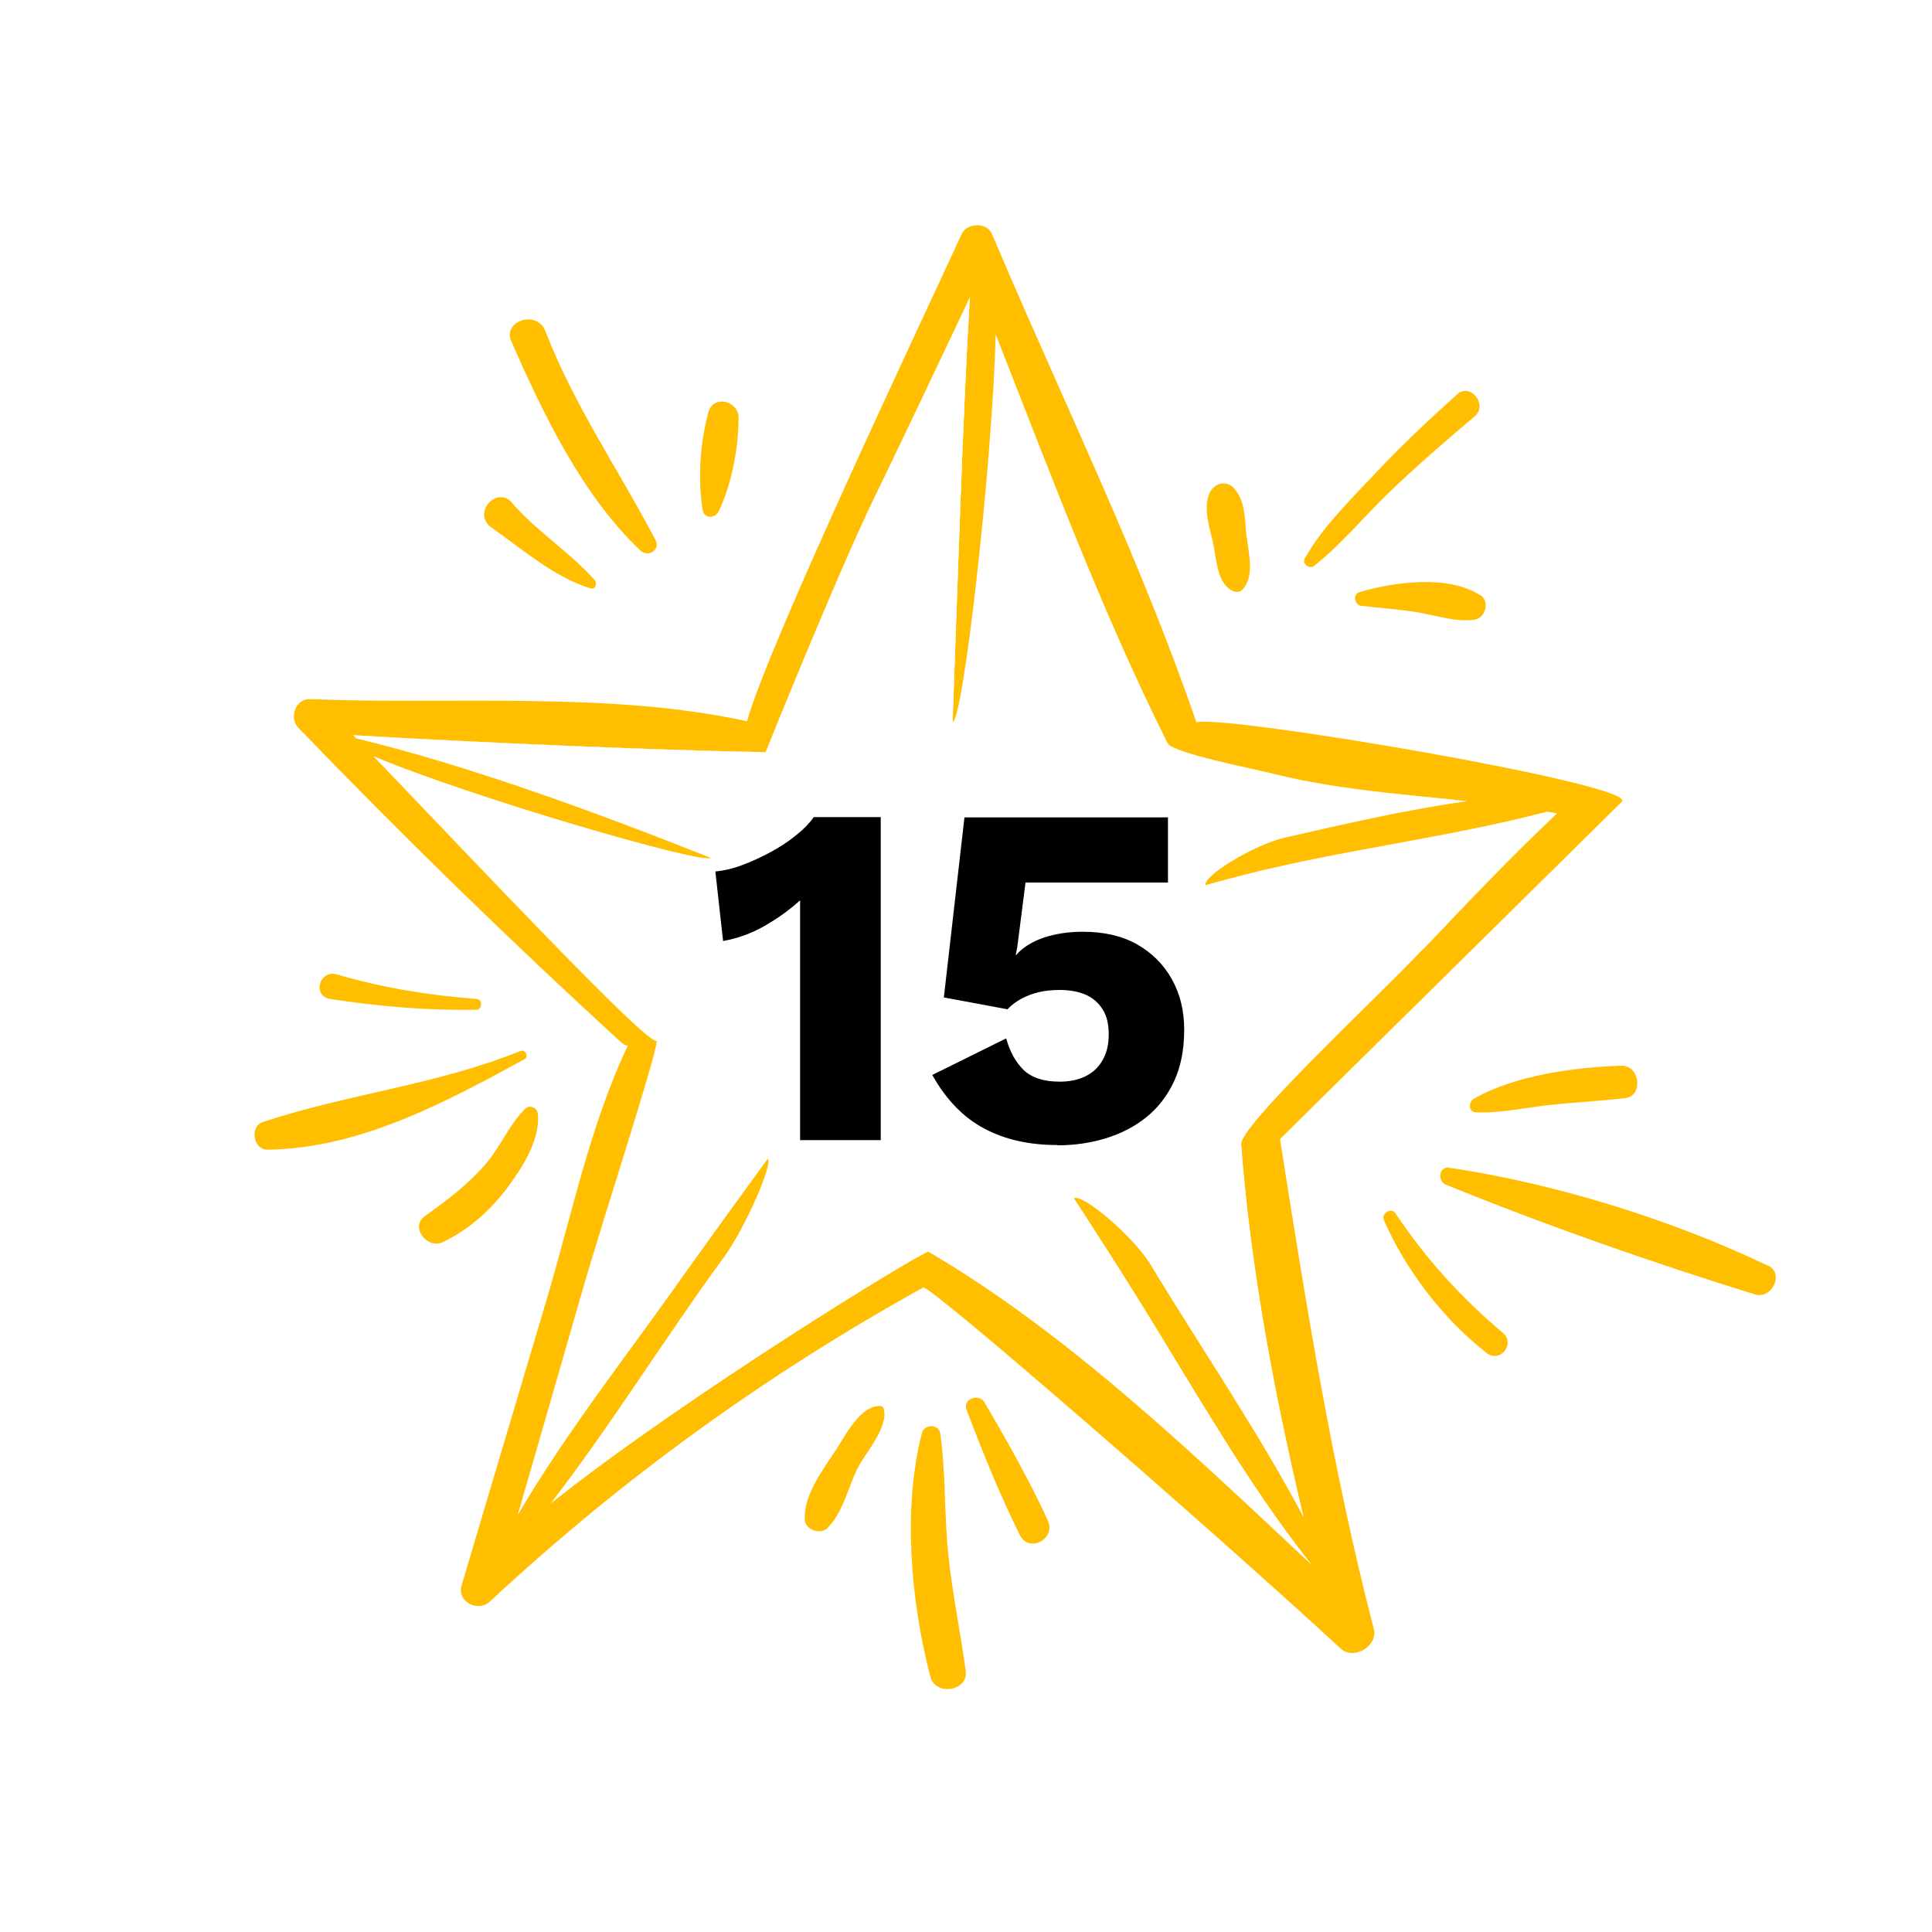
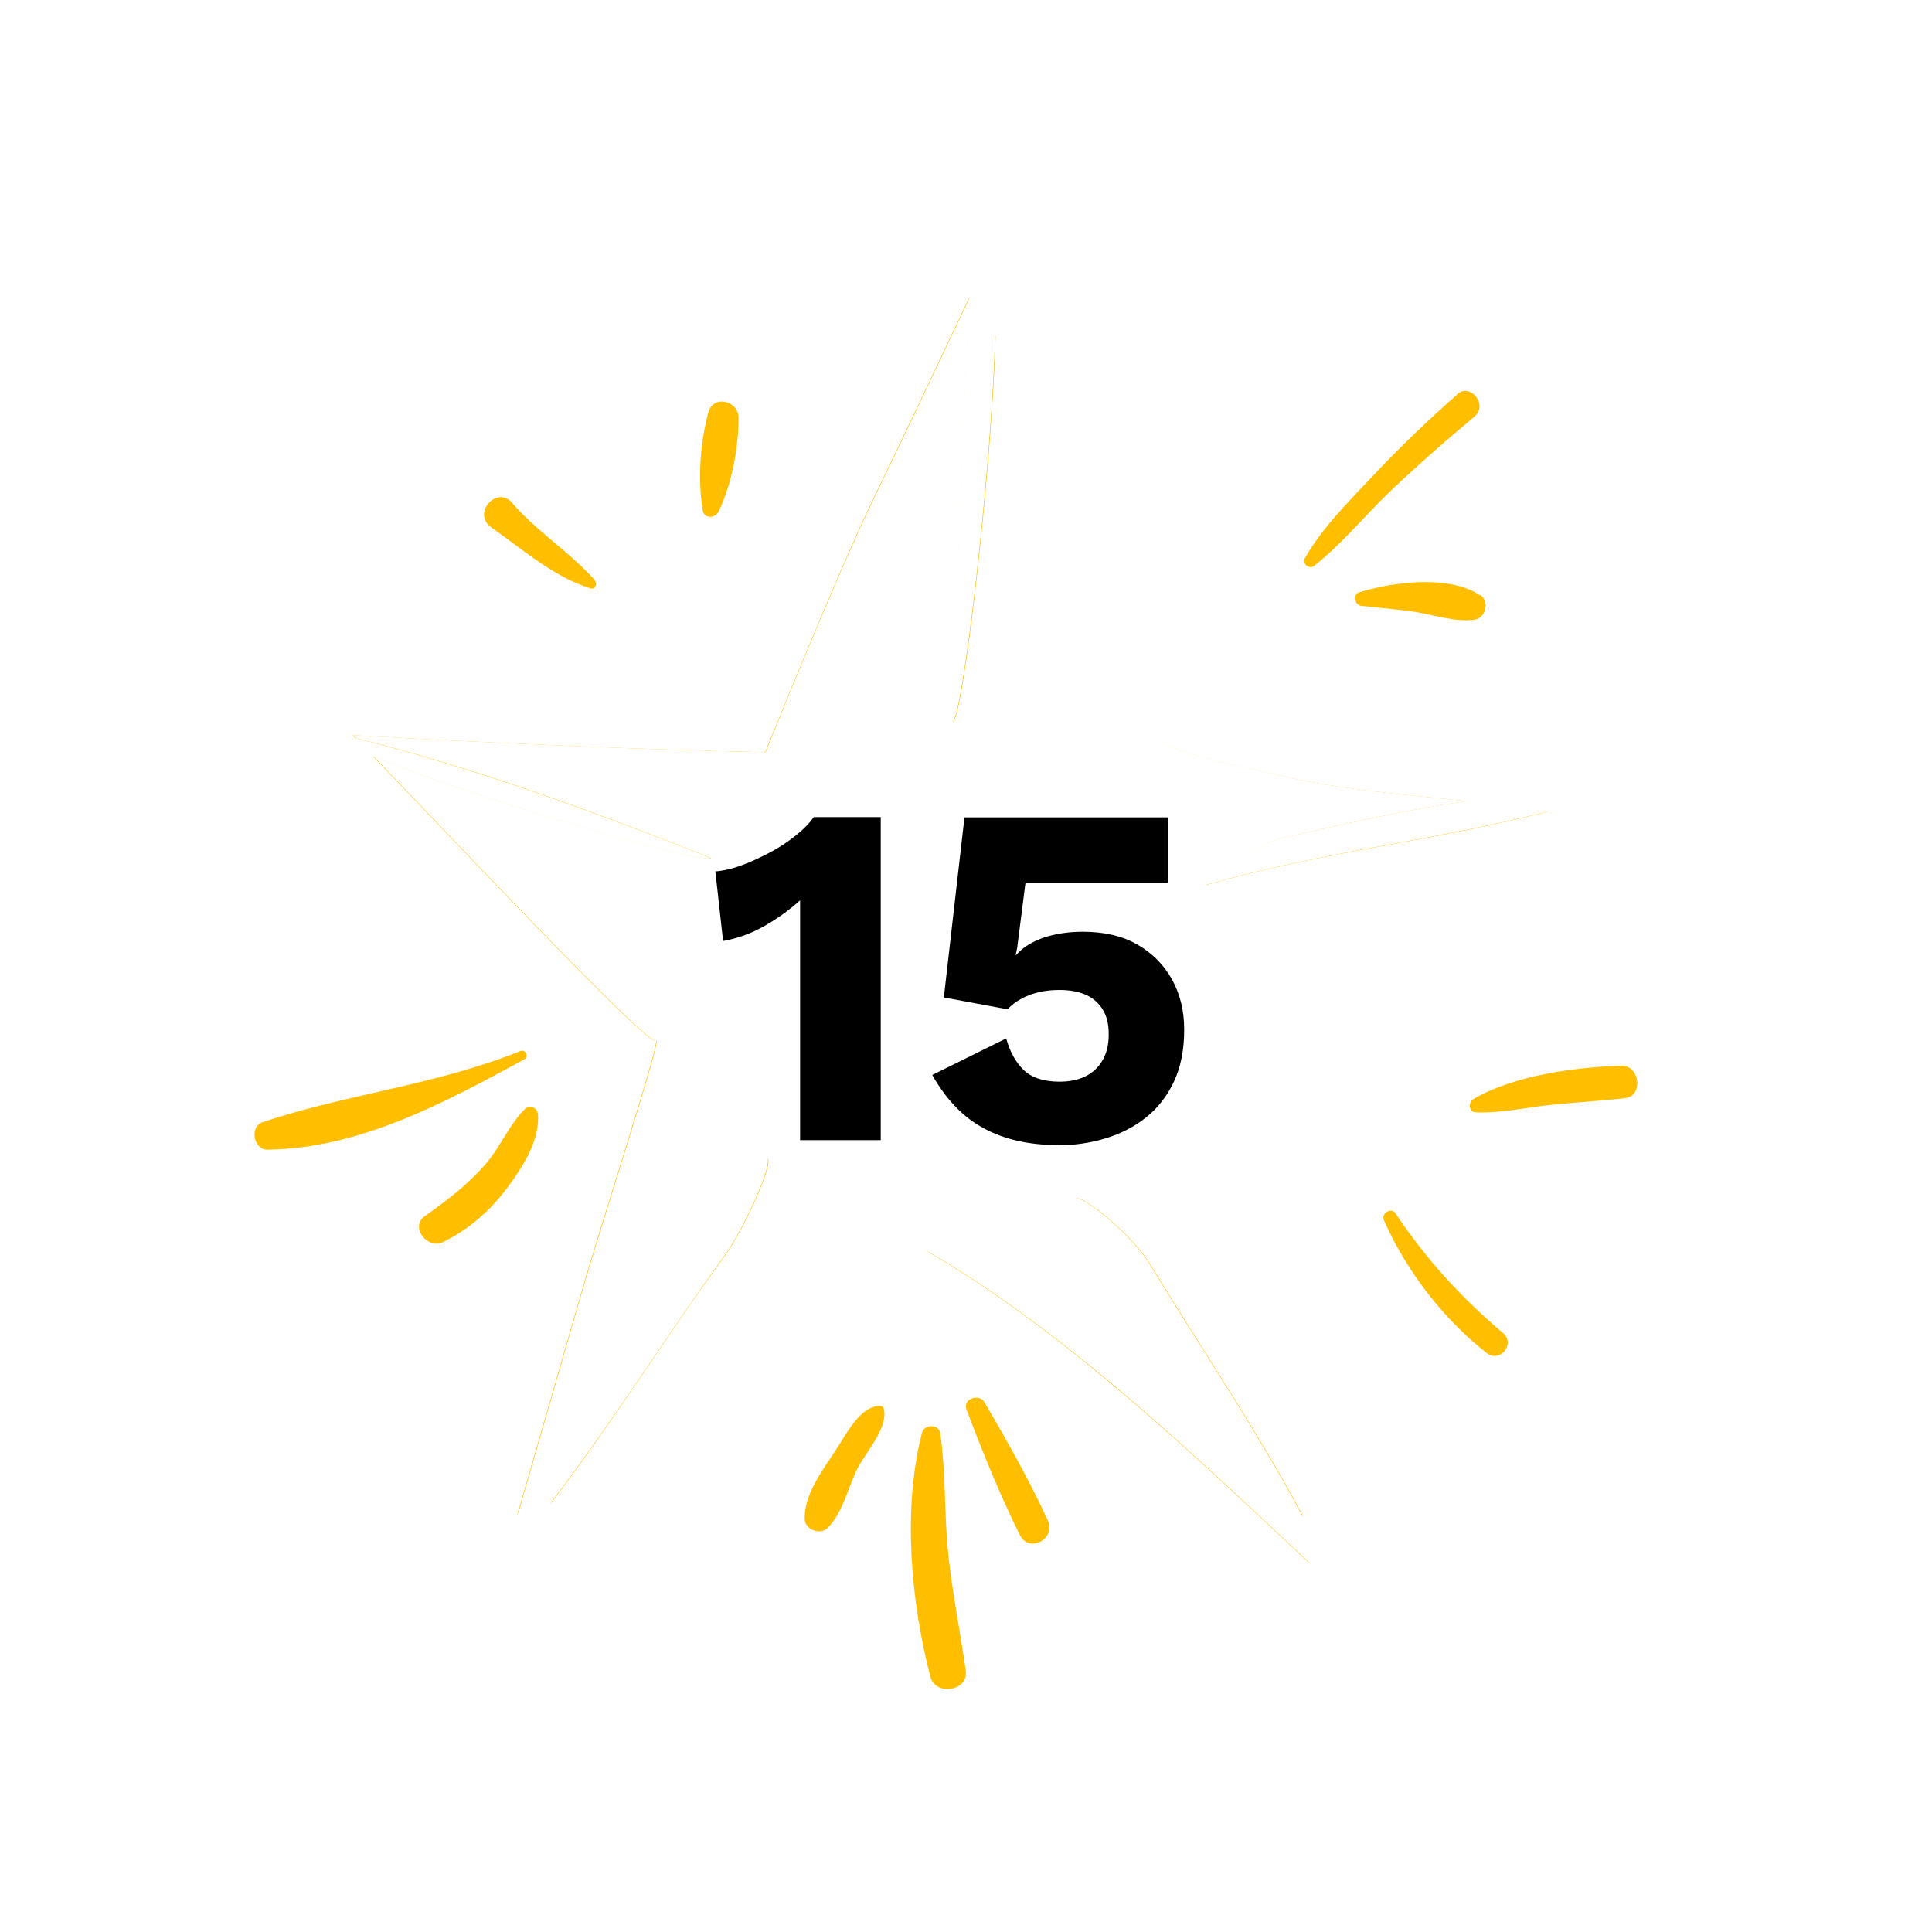
<svg xmlns="http://www.w3.org/2000/svg" id="Ebene_2" data-name="Ebene 2" viewBox="0 0 75 75">
  <defs>
    <style>
      .cls-1 {
        fill: none;
      }

      .cls-2 {
        fill: #fff;
      }

      .cls-3 {
        filter: url(#outer-glow-1);
      }

      .cls-3, .cls-4 {
        fill: #ffbf00;
      }

      .cls-5 {
        clip-path: url(#clippath);
      }
    </style>
    <clipPath id="clippath">
      <rect class="cls-1" width="75" height="75" />
    </clipPath>
    <filter id="outer-glow-1" x="-3.59" y="-6.75" width="82" height="86" filterUnits="userSpaceOnUse">
      <feOffset dx="0" dy="0" />
      <feGaussianBlur result="blur" stdDeviation="5" />
      <feFlood flood-color="#fff" flood-opacity=".65" />
      <feComposite in2="blur" operator="in" />
      <feComposite in="SourceGraphic" />
    </filter>
  </defs>
  <g id="Ebene_1-2" data-name="Ebene 1">
    <g class="cls-5">
      <g>
        <g>
-           <path class="cls-4" d="M48.39,20.85c-.07-.65-.03-1.37-.47-1.88-.29-.34-.78-.23-.96.16-.28.63.02,1.39.15,2.04.12.59.14,1.45.72,1.76.12.06.28.08.39-.03.5-.52.25-1.39.18-2.05Z" />
          <path class="cls-4" d="M56.57,15.31c-1.14,1.01-2.24,2.06-3.29,3.18-.93.99-1.96,2-2.63,3.19-.12.21.19.43.36.29,1.07-.84,1.96-1.94,2.94-2.88,1.06-1.01,2.17-1.98,3.29-2.92.54-.45-.16-1.33-.68-.86Z" />
          <path class="cls-4" d="M57.46,23.11c-1.22-.81-3.36-.52-4.69-.12-.28.08-.18.51.08.53.71.08,1.42.13,2.12.24.75.12,1.49.39,2.25.3.45-.05.63-.71.24-.97Z" />
        </g>
        <g>
          <path class="cls-4" d="M58.35,51.75c-1.65-1.4-2.97-2.85-4.18-4.65-.16-.24-.56,0-.45.26.85,1.95,2.32,3.86,4,5.17.51.39,1.12-.36.63-.78Z" />
-           <path class="cls-4" d="M68.64,49.14c-3.72-1.79-8.31-3.21-12.39-3.81-.4-.06-.45.53-.12.66,3.86,1.57,8.02,3.03,12,4.26.65.2,1.15-.81.51-1.12Z" />
          <path class="cls-4" d="M62.94,41.37c-1.8.06-4.14.37-5.72,1.28-.22.12-.23.52.08.53.96.04,1.95-.19,2.91-.29.96-.1,1.92-.15,2.88-.26.72-.09.57-1.28-.15-1.26Z" />
        </g>
        <g>
          <path class="cls-4" d="M23.08,22.51c-.97-1.09-2.25-1.88-3.21-3-.58-.67-1.57.42-.79.97,1.2.84,2.42,1.92,3.84,2.36.21.06.27-.21.16-.33Z" />
-           <path class="cls-4" d="M25.45,20.97c-1.44-2.75-3.15-5.2-4.28-8.12-.32-.83-1.67-.4-1.32.4,1.23,2.81,2.76,6,5.02,8.13.29.27.78-.04.58-.41Z" />
          <path class="cls-4" d="M27.5,16c-.32,1.17-.42,2.61-.22,3.81.06.35.49.31.62.04.51-1.07.77-2.46.77-3.64,0-.65-.98-.9-1.17-.21Z" />
        </g>
        <g>
-           <path class="cls-4" d="M18.51,38.78c-1.84-.14-3.65-.43-5.42-.95-.7-.21-.98.84-.27.95,1.89.29,3.76.45,5.67.42.23,0,.26-.4.02-.42Z" />
          <path class="cls-4" d="M20.2,40.8c-3.22,1.31-6.74,1.67-10,2.76-.52.17-.37,1.07.18,1.07,3.59-.04,6.93-1.85,9.98-3.51.18-.1.03-.4-.15-.32Z" />
          <path class="cls-4" d="M20.87,43.21c-.02-.21-.31-.33-.47-.18-.63.61-.97,1.49-1.55,2.16-.69.8-1.51,1.42-2.36,2.02-.59.42.1,1.3.7,1.01,1.04-.5,1.89-1.27,2.57-2.2.57-.78,1.22-1.81,1.12-2.82Z" />
        </g>
        <g>
          <path class="cls-4" d="M34.31,54.68c-.02-.06-.07-.09-.13-.1-.78-.03-1.35,1.13-1.72,1.69-.51.78-1.26,1.75-1.22,2.71.01.4.6.62.88.34.6-.59.79-1.55,1.16-2.3.32-.64,1.24-1.62,1.02-2.36Z" />
          <path class="cls-4" d="M36.81,60.32c-.16-1.56-.09-3.13-.31-4.68-.05-.37-.63-.36-.71-.01-.76,2.93-.43,6.57.33,9.47.2.75,1.48.55,1.37-.24-.21-1.52-.52-3.01-.68-4.54Z" />
          <path class="cls-4" d="M40.68,59.03c-.72-1.57-1.59-3.1-2.46-4.59-.21-.36-.86-.14-.7.28.62,1.64,1.29,3.3,2.07,4.87.35.71,1.41.16,1.09-.55Z" />
        </g>
        <g>
          <path class="cls-4" d="M60.04,31.51c-3.86,1-7.9,1.47-11.76,2.45-.5.13-1,.26-1.5.4-.13-.35,1.91-1.59,3.09-1.85,2.3-.51,4.68-1.08,7.06-1.41-2.5-.27-5.02-.44-7.48-1.05-.78-.19-3.96-.81-4.15-1.2-2.55-5.1-4.56-10.53-6.67-15.86-.12,5.02-1.27,15.04-1.67,15.04.2-5.5.42-12.25.67-16.49-1.23,2.6-2.46,5.2-3.71,7.78-1.46,3.02-4.21,9.88-4.22,9.88-4.6-.09-11.05-.37-16.01-.66.04.04.08.08.11.12,4.26,1.04,9.12,2.79,13.77,4.64-.18.31-9.17-2.3-13.09-3.94,3.81,3.96,10.73,11.34,11,11.04-.08.79-2.07,6.83-2.95,9.9-.81,2.83-1.63,5.66-2.45,8.5,1.87-3.17,4.2-6.14,6.3-9.11,1.13-1.58,2.26-3.14,3.4-4.71.23.19-.89,2.72-1.68,3.8-2.26,3.11-4.36,6.49-6.74,9.58,5.22-4.17,14.52-9.85,14.66-9.77,5.38,3.16,10.22,7.79,14.86,12.14-2.6-3.29-4.69-7.05-6.89-10.58-.76-1.21-1.54-2.43-2.33-3.64.39-.17,2.36,1.54,2.99,2.59,1.95,3.23,4.15,6.43,5.93,9.79-1.13-4.77-2.05-9.61-2.42-14.47-.06-.72,5.15-5.57,7.05-7.57,1.69-1.78,3.4-3.58,5.19-5.27-.13-.03-.26-.05-.38-.07Z" />
-           <path class="cls-3" d="M46.45,28.06c-2.15-6.28-5.13-12.37-7.73-18.48-.02-.05-.05-.1-.06-.15-.06-.12-.11-.24-.16-.36-.19-.45-.96-.42-1.16,0-1.59,3.46-7.52,15.97-8.34,18.93-5.36-1.18-11.47-.63-16.95-.86-.58-.03-.84.72-.47,1.11,4.05,4.2,8.22,8.27,12.52,12.2.09.08.18.13.27.15-1.47,3.08-2.2,6.68-3.17,9.92-1.09,3.68-2.19,7.34-3.28,11.02-.19.65.64,1.06,1.1.63,5.11-4.76,10.72-8.81,16.82-12.19.23-.13,11,9.22,16.21,14.02.5.47,1.46-.11,1.28-.77-1.63-6.29-2.63-12.6-3.64-19.01,0-.01,13.21-13.03,13.27-13.1.66-.66-15.42-3.39-16.53-3.08ZM55.23,36.85c-1.9,2-7.11,6.85-7.05,7.57.37,4.86,1.29,9.7,2.42,14.47-1.78-3.36-3.98-6.56-5.93-9.79-.63-1.05-2.6-2.76-2.99-2.59.79,1.21,1.57,2.43,2.33,3.64,2.21,3.53,4.29,7.29,6.89,10.58-4.64-4.35-9.47-8.98-14.86-12.14-.13-.08-9.43,5.6-14.66,9.77,2.38-3.09,4.47-6.48,6.74-9.58.79-1.09,1.91-3.61,1.68-3.8-1.14,1.57-2.28,3.13-3.4,4.71-2.1,2.97-4.44,5.94-6.3,9.11.82-2.84,1.64-5.67,2.45-8.5.88-3.06,2.87-9.11,2.95-9.9-.27.3-7.19-7.08-11-11.04,3.92,1.64,12.91,4.24,13.09,3.94-4.65-1.85-9.51-3.61-13.77-4.64-.03-.04-.07-.08-.11-.12,4.96.29,11.41.57,16.01.66,0,0,2.76-6.87,4.22-9.88,1.25-2.58,2.48-5.18,3.71-7.78-.26,4.23-.47,10.99-.67,16.49.4,0,1.55-10.02,1.67-15.04,2.1,5.33,4.12,10.76,6.67,15.86.19.39,3.37,1,4.15,1.2,2.45.61,4.98.78,7.48,1.05-2.38.33-4.76.89-7.06,1.41-1.18.26-3.23,1.51-3.09,1.85.5-.14,1-.27,1.5-.4,3.86-.98,7.9-1.44,11.76-2.45.13.03.26.04.38.07-1.79,1.69-3.5,3.49-5.19,5.27Z" />
        </g>
        <path class="cls-2" d="M60.42,31.58c-1.79,1.69-3.5,3.49-5.19,5.27-1.9,2-7.11,6.85-7.05,7.57.37,4.86,1.29,9.7,2.42,14.47-1.78-3.36-3.98-6.56-5.93-9.79-.63-1.05-2.6-2.76-2.99-2.59.79,1.21,1.57,2.43,2.33,3.64,2.21,3.53,4.29,7.29,6.89,10.58-4.64-4.35-9.47-8.98-14.86-12.14-.13-.08-9.43,5.6-14.66,9.77,2.38-3.09,4.47-6.48,6.74-9.58.79-1.09,1.91-3.61,1.68-3.8-1.14,1.57-2.28,3.13-3.4,4.71-2.1,2.97-4.44,5.94-6.3,9.11.82-2.84,1.64-5.67,2.45-8.5.88-3.06,2.87-9.11,2.95-9.9-.27.3-7.19-7.08-11-11.04,3.92,1.64,12.91,4.24,13.09,3.94-4.65-1.85-9.51-3.61-13.77-4.64-.03-.04-.07-.08-.11-.12,4.96.29,11.41.57,16.01.66,0,0,2.76-6.87,4.22-9.88,1.25-2.58,2.48-5.18,3.71-7.78-.26,4.23-.47,10.99-.67,16.49.4,0,1.55-10.02,1.67-15.04,2.1,5.33,4.12,10.76,6.67,15.86.19.39,3.37,1,4.15,1.2,2.45.61,4.98.78,7.48,1.05-2.38.33-4.76.89-7.06,1.41-1.18.26-3.23,1.51-3.09,1.85.5-.14,1-.27,1.5-.4,3.86-.98,7.9-1.44,11.76-2.45.13.03.26.04.38.07Z" />
      </g>
      <g>
        <path d="M31.06,44.26v-7.22c0-.33,0-.67,0-1.02,0-.35,0-.71,0-1.07-.42.38-.88.71-1.39,1-.51.29-1.04.48-1.6.58l-.3-2.7c.33-.03.68-.11,1.05-.25.37-.14.74-.31,1.11-.51.37-.2.7-.42.99-.66.29-.23.51-.46.67-.69h2.6v12.54h-3.15Z" />
        <path d="M41.05,44.45c-1.09,0-2.04-.21-2.84-.64-.8-.42-1.48-1.12-2.02-2.08l2.87-1.42c.14.51.36.91.67,1.22.31.3.78.46,1.4.46.39,0,.73-.07,1.01-.21.28-.14.5-.34.66-.62s.24-.6.24-1-.07-.7-.22-.95c-.15-.25-.36-.45-.64-.58-.28-.13-.63-.2-1.05-.2-.3,0-.58.03-.82.09-.24.06-.46.14-.66.25-.2.11-.38.24-.54.41l-2.47-.46.8-6.99h7.9v2.53h-5.53l-.32,2.51-.06.3h.02c.25-.29.61-.51,1.06-.67.46-.15.96-.23,1.52-.23.82,0,1.53.16,2.11.49.58.33,1.03.78,1.35,1.35s.48,1.22.48,1.96c0,.77-.13,1.44-.39,2s-.62,1.03-1.08,1.4-.99.64-1.58.82c-.59.18-1.21.27-1.87.27Z" />
      </g>
    </g>
  </g>
</svg>